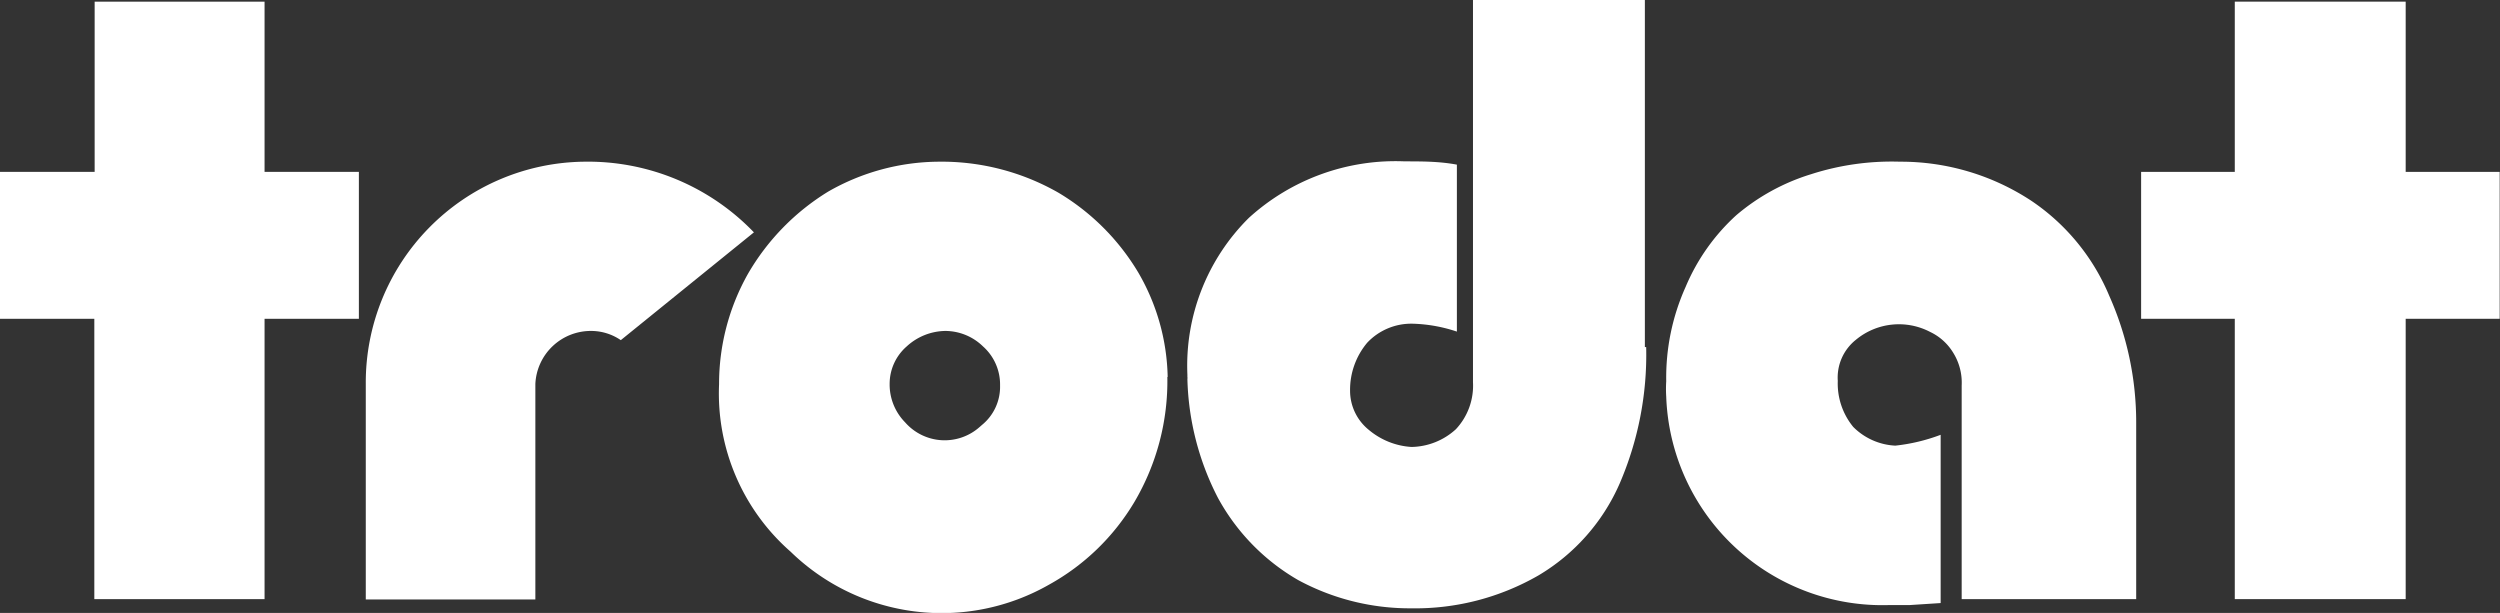
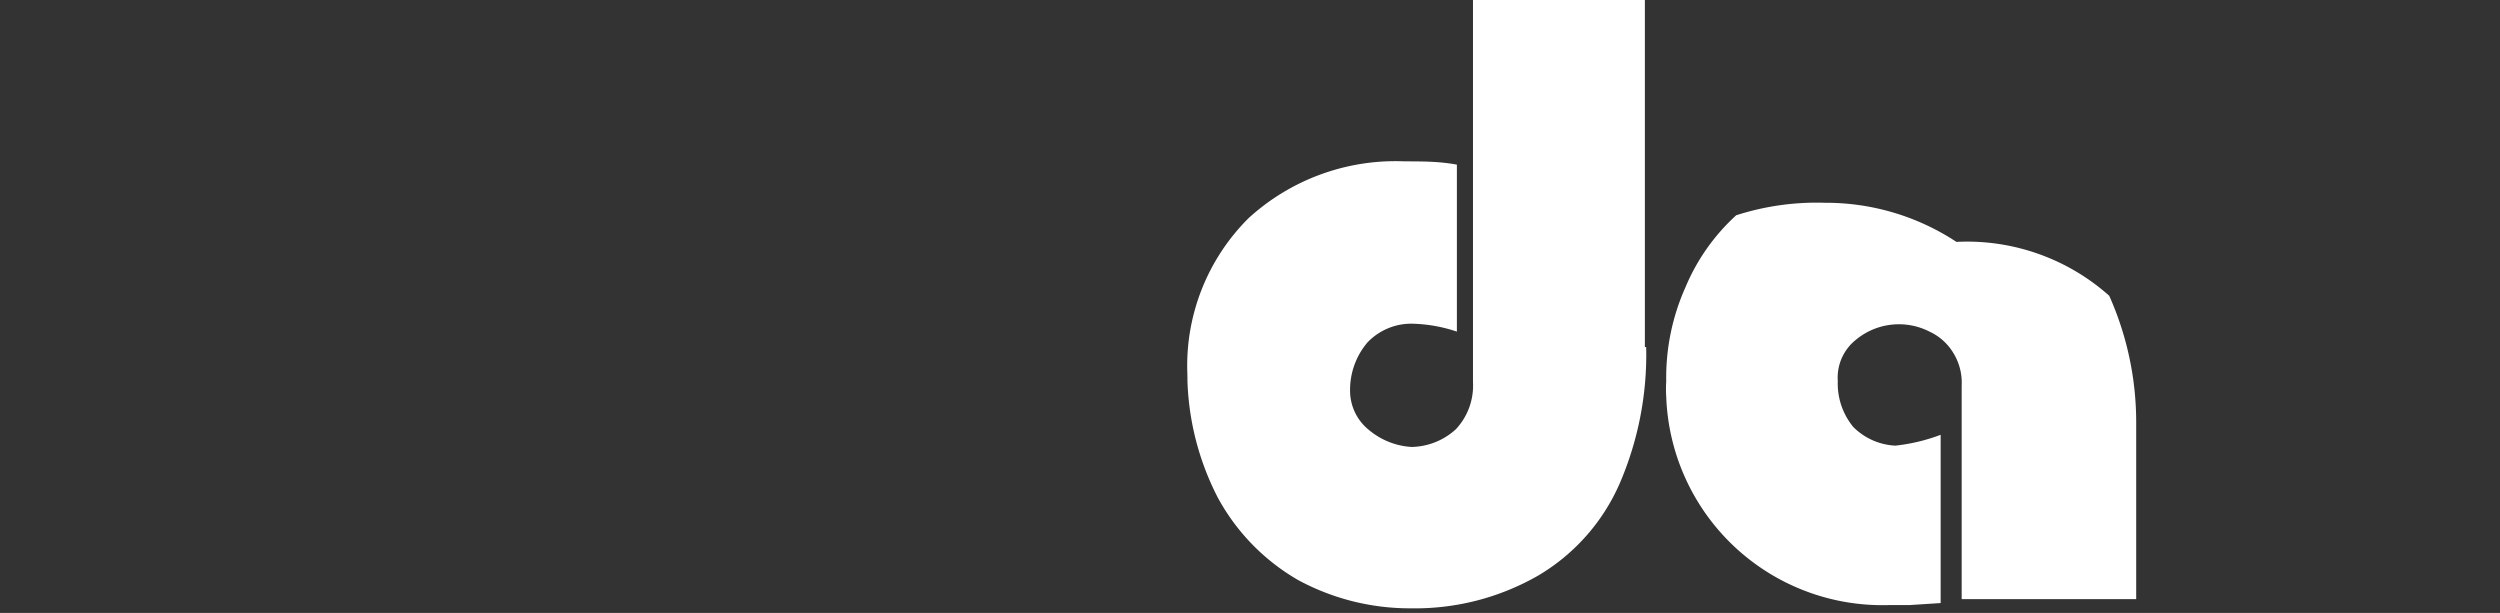
<svg xmlns="http://www.w3.org/2000/svg" viewBox="0 0 76.07 18.65">
  <rect x="0" y="0" width="76.07" height="18.65" fill="#333333" stroke="none" />
  <defs>
    <style>.cls-1{fill:#fff;fill-rule:evenodd;}</style>
  </defs>
  <g id="Layer_2" data-name="Layer 2">
    <g id="Layer_1" data-name="Layer 1">
-       <path id="Tracé_7" data-name="Tracé 7" class="cls-1" d="M65,18.23H59.69v-6.5a1.72,1.72,0,0,0-.26-1,1.64,1.64,0,0,0-.7-.63,2.05,2.05,0,0,0-2.26.24,1.47,1.47,0,0,0-.55,1.25,2.08,2.08,0,0,0,.47,1.4,1.94,1.94,0,0,0,1.28.57,5.55,5.55,0,0,0,1.38-.33v5.12l-.93.06-.61,0a6.58,6.58,0,0,1-6.81-6.34,3.68,3.68,0,0,1,0-.47,6.74,6.74,0,0,1,.59-2.87,6.19,6.19,0,0,1,1.54-2.18A6.4,6.4,0,0,1,55.11,5.3a8,8,0,0,1,2.7-.38,7.22,7.22,0,0,1,4,1.19A6.5,6.5,0,0,1,64.18,9,9.44,9.44,0,0,1,65,12.85v5.38Z" />
+       <path id="Tracé_7" data-name="Tracé 7" class="cls-1" d="M65,18.23H59.69v-6.5a1.72,1.72,0,0,0-.26-1,1.64,1.64,0,0,0-.7-.63,2.05,2.05,0,0,0-2.26.24,1.47,1.47,0,0,0-.55,1.25,2.08,2.08,0,0,0,.47,1.4,1.94,1.94,0,0,0,1.28.57,5.55,5.55,0,0,0,1.38-.33v5.12l-.93.06-.61,0a6.58,6.58,0,0,1-6.81-6.34,3.68,3.68,0,0,1,0-.47,6.74,6.74,0,0,1,.59-2.87,6.19,6.19,0,0,1,1.54-2.18a8,8,0,0,1,2.7-.38,7.22,7.22,0,0,1,4,1.19A6.5,6.5,0,0,1,64.18,9,9.44,9.44,0,0,1,65,12.85v5.38Z" />
      <path id="Tracé_8" data-name="Tracé 8" class="cls-1" d="M50.09,10.56a9.9,9.9,0,0,1-.81,4.16,6.08,6.08,0,0,1-2.47,2.79,7.52,7.52,0,0,1-3.87,1,7.14,7.14,0,0,1-3.44-.86,6.44,6.44,0,0,1-2.44-2.5,8.31,8.31,0,0,1-.93-3.62.14.14,0,0,0,0-.06l0-.07v0A6.33,6.33,0,0,1,38,6.63a6.63,6.63,0,0,1,4.74-1.72c.53,0,1.06,0,1.59.1v5.08A4.6,4.6,0,0,0,43,9.85a1.84,1.84,0,0,0-1.4.58,2.23,2.23,0,0,0-.52,1.46,1.53,1.53,0,0,0,.57,1.19,2.23,2.23,0,0,0,1.3.52,2.05,2.05,0,0,0,1.35-.54,1.94,1.94,0,0,0,.52-1.43V0h5.23V10.56Z" />
-       <path id="Tracé_9" data-name="Tracé 9" class="cls-1" d="M30.43,11.73a1.55,1.55,0,0,0-.52-1.19,1.65,1.65,0,0,0-1.15-.47,1.77,1.77,0,0,0-1.17.47,1.51,1.51,0,0,0-.52,1.14,1.64,1.64,0,0,0,.47,1.17A1.6,1.6,0,0,0,29.8,13l.08-.07a1.5,1.5,0,0,0,.55-1.2Zm5.09-.26a7.24,7.24,0,0,1-1,3.8,6.91,6.91,0,0,1-2.6,2.52,6.59,6.59,0,0,1-7.86-1,6.4,6.4,0,0,1-2.18-5.1,6.82,6.82,0,0,1,.88-3.36A7.12,7.12,0,0,1,25.2,5.83a6.83,6.83,0,0,1,3.36-.91,7.16,7.16,0,0,1,3.64.94A7,7,0,0,1,34.64,8.3a6.55,6.55,0,0,1,.89,3.17Z" />
-       <path id="Tracé_10" data-name="Tracé 10" class="cls-1" d="M22.94,7.07l-4.05,3.28a1.6,1.6,0,0,0-.9-.28,1.69,1.69,0,0,0-1.7,1.61v6.56H11.13V11.68a6.72,6.72,0,0,1,6.65-6.76,7,7,0,0,1,5.16,2.15Z" />
-       <path id="Tracé_11" data-name="Tracé 11" class="cls-1" d="M2.87,5.23H0V9.7H2.87v8.53H8.05V9.7h2.87V5.23H8.05V.05H2.88V5.23Z" />
-       <path id="Tracé_12" data-name="Tracé 12" class="cls-1" d="M68,5.23H65.15V9.7H68v8.53h5.2V9.7h2.86V5.23H73.2V.05H68V5.23Z" />
    </g>
  </g>
</svg>